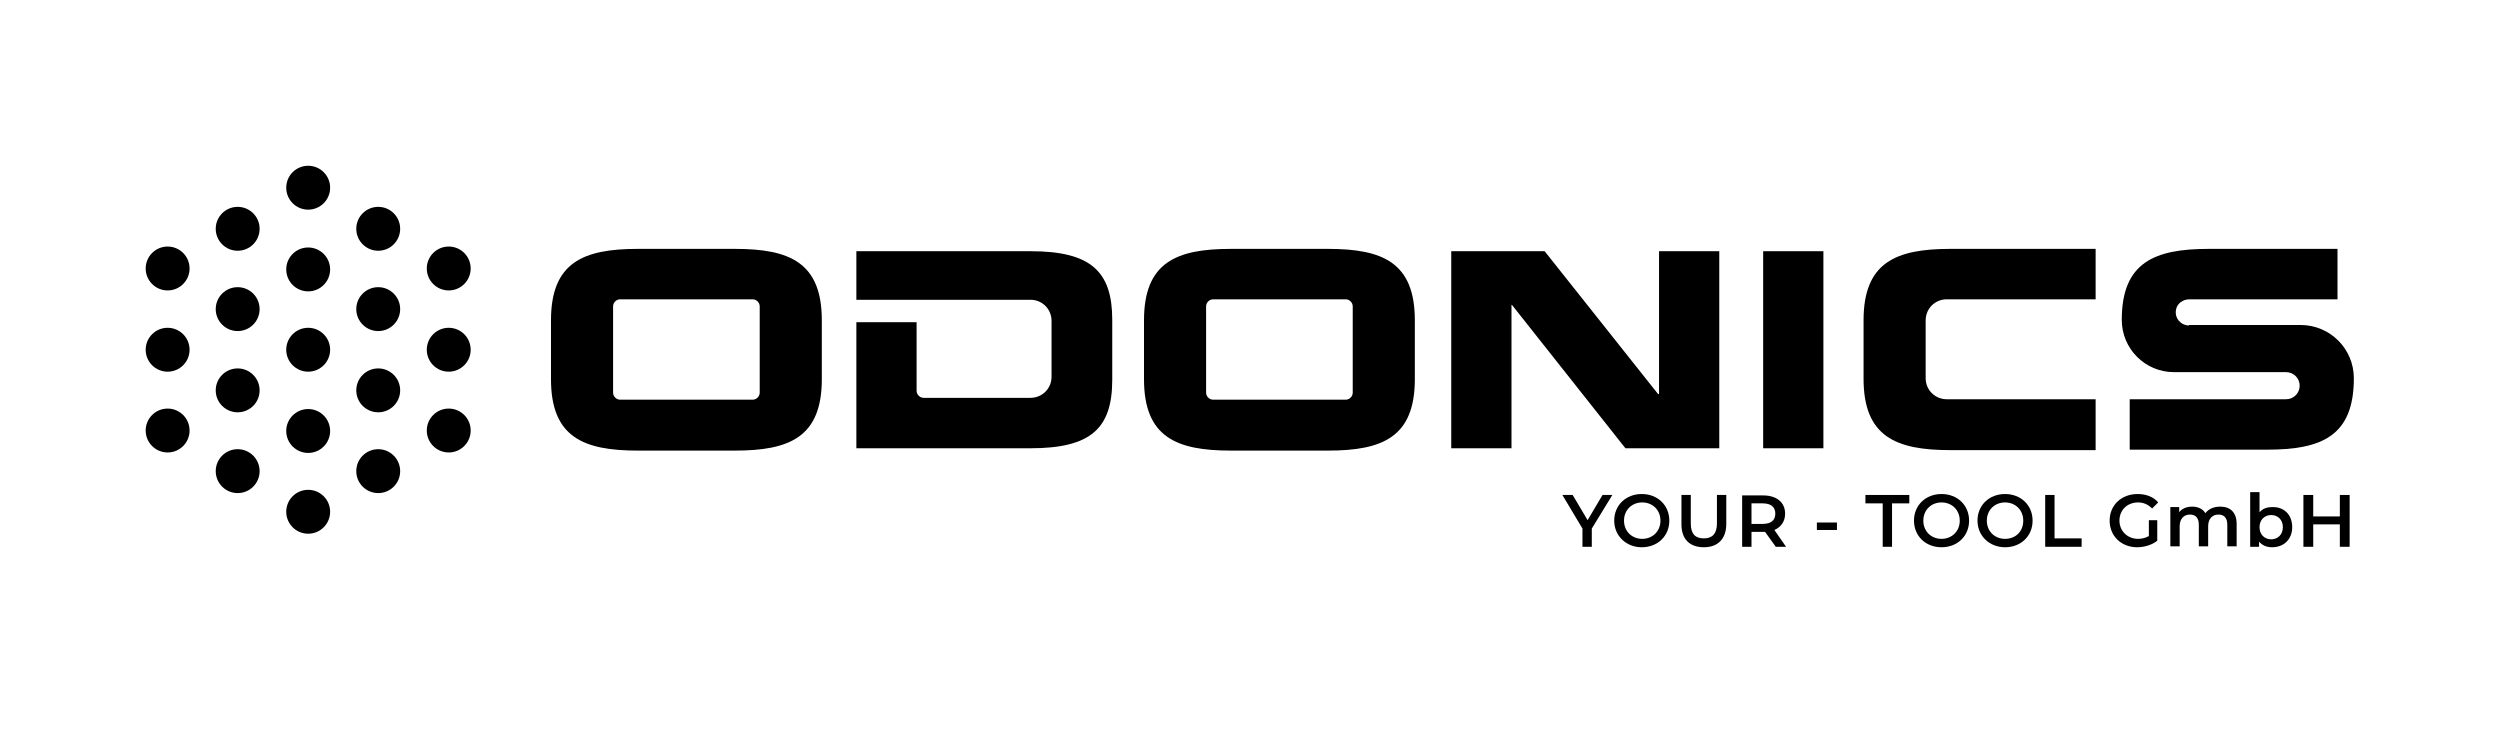
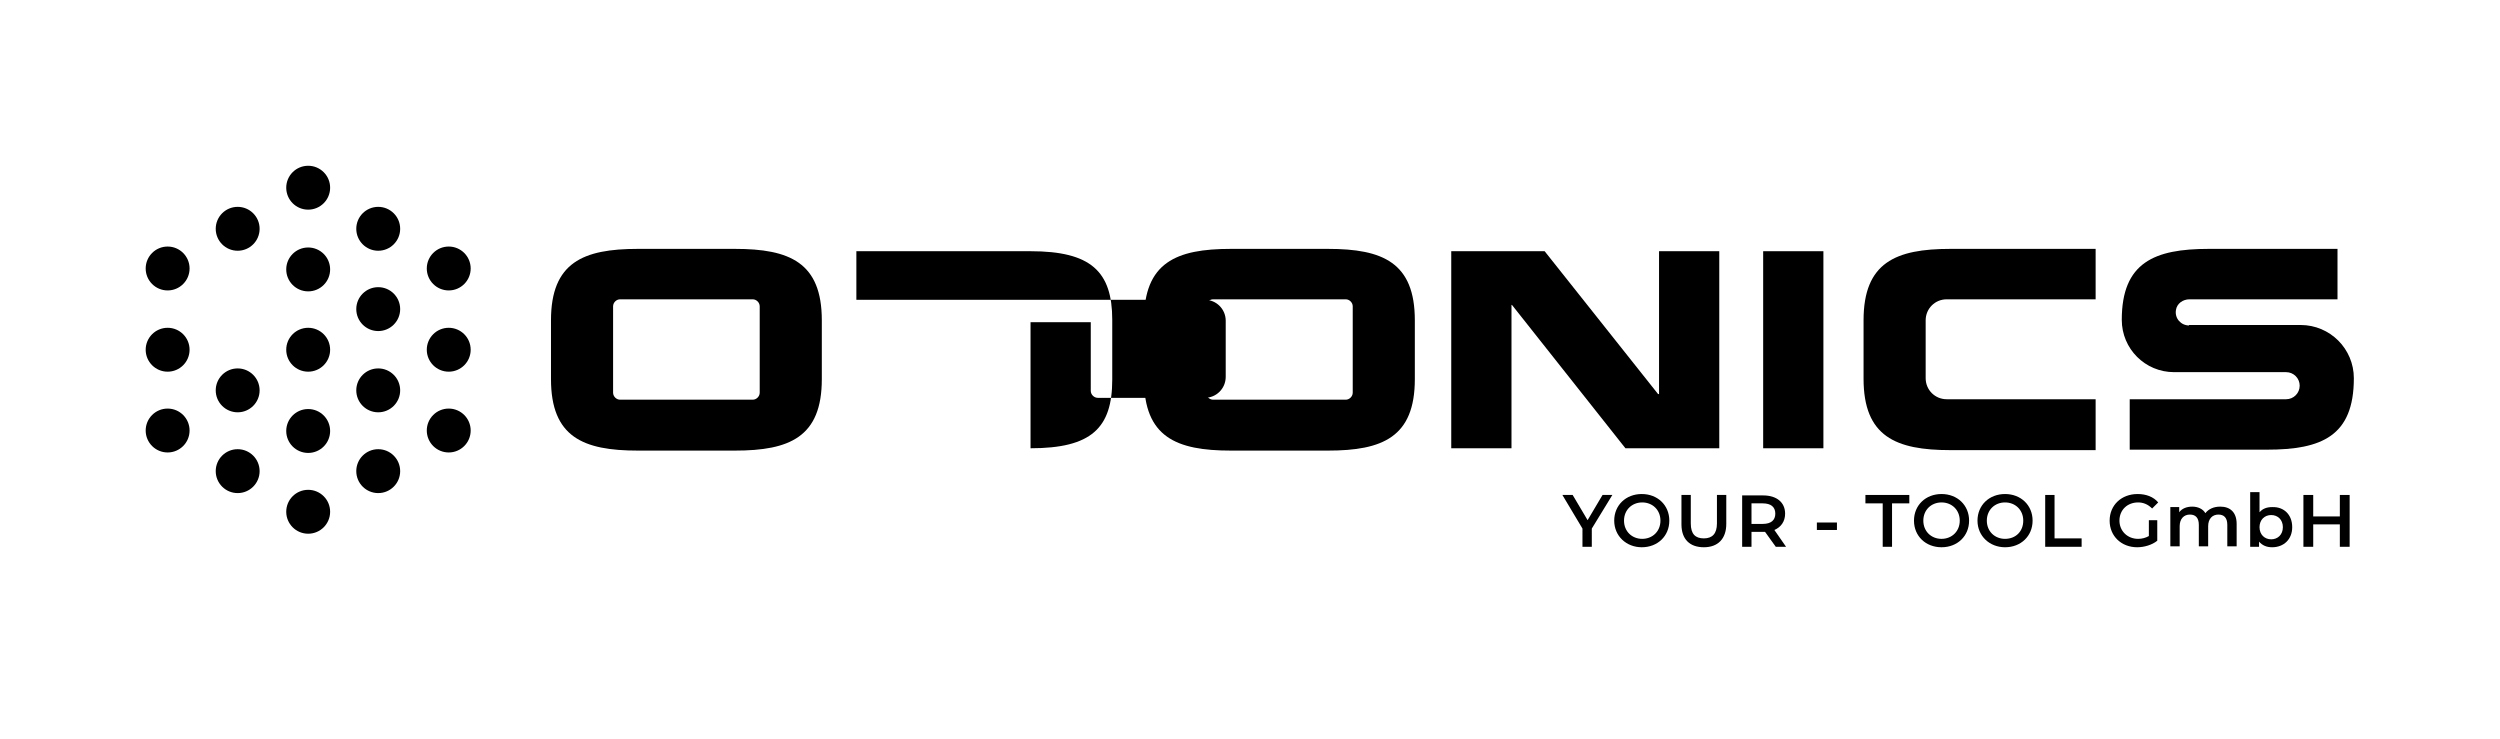
<svg xmlns="http://www.w3.org/2000/svg" xmlns:ns1="http://sodipodi.sourceforge.net/DTD/sodipodi-0.dtd" xmlns:ns2="http://www.inkscape.org/namespaces/inkscape" version="1.1" id="Ebene_1" x="0px" y="0px" viewBox="0 0 535.4 158.2" style="enable-background:new 0 0 535.4 158.2;" xml:space="preserve" ns1:docname="ODONICS_Logo_Finale_RGB_Vektor_schwarz.svg" ns2:version="1.2 (dc2aedaf03, 2022-05-15)">
  <ns1:namedview id="namedview63" pagecolor="#ffffff" bordercolor="#000000" borderopacity="0.25" ns2:showpageshadow="2" ns2:pageopacity="0.0" ns2:pagecheckerboard="0" ns2:deskcolor="#d1d1d1" showgrid="false" ns2:zoom="2.2525214" ns2:cx="267.70001" ns2:cy="79.022558" ns2:window-width="1920" ns2:window-height="1017" ns2:window-x="-8" ns2:window-y="-8" ns2:window-maximized="1" ns2:current-layer="Ebene_1" />
  <defs id="defs125" />
  <style type="text/css" id="style2">
	.st0{fill:#003C4A;}
	.st1{fill:#005867;}
	.st2{fill:#005460;}
</style>
  <g id="g10" style="fill:#000000">
    <path class="st0" d="M132.8,85.6h28.4c0.8,0,1.5-0.7,1.5-1.5V65.6c0-0.8-0.7-1.5-1.5-1.5h-28.4c-0.8,0-1.5,0.7-1.5,1.5v18.5   C131.3,84.9,132,85.6,132.8,85.6 M118,68.6c0-12.4,6.9-15.3,18.6-15.3h20.8c11.7,0,18.6,2.9,18.6,15.3v12.6   c0,12.4-6.9,15.3-18.6,15.3h-20.8c-11.7,0-18.6-2.9-18.6-15.3V68.6z" id="path4" style="fill:#000000;fill-opacity:1" />
    <path class="st0" d="M259.8,85.6h28.4c0.8,0,1.5-0.7,1.5-1.5V65.6c0-0.8-0.7-1.5-1.5-1.5h-28.4c-0.8,0-1.5,0.7-1.5,1.5v18.5   C258.3,84.9,259,85.6,259.8,85.6 M245,68.6c0-12.4,6.9-15.3,18.6-15.3h20.8c11.7,0,18.6,2.9,18.6,15.3v12.6   c0,12.4-6.9,15.3-18.6,15.3h-20.8c-11.7,0-18.6-2.9-18.6-15.3V68.6z" id="path6" style="fill:#000000;fill-opacity:1" />
-     <path class="st0" d="M183.4,64.3V53.8h37.3c12.9,0,17.5,4.3,17.5,14.7v12.8c0,10.4-4.5,14.7-17.5,14.7h-37.3v-27h12.9v14.7   c0,0.8,0.7,1.5,1.5,1.5h22.9c2.5,0,4.5-2,4.5-4.5V68.7c0-2.5-2-4.5-4.5-4.5H183.4z" id="path8" style="fill:#000000;fill-opacity:1" />
+     <path class="st0" d="M183.4,64.3V53.8h37.3c12.9,0,17.5,4.3,17.5,14.7v12.8c0,10.4-4.5,14.7-17.5,14.7v-27h12.9v14.7   c0,0.8,0.7,1.5,1.5,1.5h22.9c2.5,0,4.5-2,4.5-4.5V68.7c0-2.5-2-4.5-4.5-4.5H183.4z" id="path8" style="fill:#000000;fill-opacity:1" />
  </g>
  <polygon class="st0" points="310.8,53.8 330.8,53.8 355.1,84.4 355.3,84.4 355.3,53.8 368.2,53.8 368.2,96 348.1,96 323.8,65.3   323.7,65.3 323.7,96 310.8,96 " id="polygon12" style="fill:#000000;fill-opacity:1" />
  <rect x="377.6" y="53.8" class="st0" width="12.9" height="42.2" id="rect14" style="fill:#000000;fill-opacity:1" />
  <path class="st0" d="M448.8,96.4h-10.3h-20.8c-11.7,0-18.6-2.9-18.6-15.3V68.6c0-12.4,6.9-15.3,18.6-15.3h20.8h10.3v10.8h-31.9  c-2.5,0-4.5,2-4.5,4.5v12.4c0,2.5,2,4.5,4.5,4.5h31.9V96.4z" id="path16" style="fill:#000000;fill-opacity:1" />
  <path class="st0" d="M468.8,69.7c-1.7,0-3.1-1.5-2.8-3.3c0.2-1.4,1.5-2.3,2.9-2.3h31.7V53.3h-6.8H473c-11.6,0-18.6,2.9-18.6,15.2  c0,6.2,5,11.2,11.2,11.2h24c1.6,0,2.9,1.3,2.9,2.9c0,1.6-1.3,2.9-2.9,2.9h-33.5v10.8h8.6h20.8c11.7,0,18.6-2.9,18.6-15.3  c0-6.3-5.1-11.4-11.4-11.4H468.8z" id="path18" style="fill:#000000;fill-opacity:1" />
  <polygon class="st1" points="340.9,113.2 340.9,117.1 338.9,117.1 338.9,113.2 334.6,106 336.8,106 340,111.4 343.2,106 345.3,106   " id="polygon24" style="fill:#000000;fill-opacity:1" />
  <g id="g32" style="fill:#000000">
    <path class="st1" d="M355.6,111.5c0-2.3-1.7-3.9-3.9-3.9c-2.2,0-3.9,1.6-3.9,3.9c0,2.3,1.7,3.9,3.9,3.9   C353.9,115.4,355.6,113.8,355.6,111.5 M345.7,111.5c0-3.3,2.5-5.7,5.9-5.7c3.4,0,5.9,2.4,5.9,5.7c0,3.3-2.5,5.7-5.9,5.7   C348.3,117.2,345.7,114.8,345.7,111.5" id="path26" style="fill:#000000;fill-opacity:1" />
    <path class="st1" d="M360.1,112.3V106h2v6.1c0,2.3,1,3.2,2.8,3.2s2.8-1,2.8-3.2V106h2v6.2c0,3.2-1.8,5-4.8,5   C361.9,117.2,360.1,115.5,360.1,112.3" id="path28" style="fill:#000000;fill-opacity:1" />
    <path class="st1" d="M377.5,107.8h-2.4v4.4h2.4c1.8,0,2.7-0.8,2.7-2.2S379.3,107.8,377.5,107.8 M380.3,117.1l-2.3-3.2   c-0.1,0-0.3,0-0.4,0h-2.5v3.2h-2v-11h4.5c2.9,0,4.7,1.5,4.7,3.9c0,1.7-0.9,2.9-2.3,3.5l2.5,3.6H380.3z" id="path30" style="fill:#000000;fill-opacity:1" />
  </g>
  <rect x="389.1" y="111.9" class="st1" width="4.3" height="1.6" id="rect34" style="fill:#000000;fill-opacity:1" />
  <polygon class="st1" points="403.2,107.8 399.5,107.8 399.5,106 408.9,106 408.9,107.8 405.2,107.8 405.2,117.1 403.2,117.1 " id="polygon36" style="fill:#000000;fill-opacity:1" />
  <g id="g42" style="fill:#000000">
    <path class="st1" d="M419.7,111.5c0-2.3-1.7-3.9-3.9-3.9c-2.2,0-3.9,1.6-3.9,3.9c0,2.3,1.7,3.9,3.9,3.9   C418,115.4,419.7,113.8,419.7,111.5 M409.9,111.5c0-3.3,2.5-5.7,5.9-5.7c3.4,0,5.9,2.4,5.9,5.7c0,3.3-2.5,5.7-5.9,5.7   C412.4,117.2,409.9,114.8,409.9,111.5" id="path38" style="fill:#000000;fill-opacity:1" />
    <path class="st1" d="M433.3,111.5c0-2.3-1.7-3.9-3.9-3.9c-2.2,0-3.9,1.6-3.9,3.9c0,2.3,1.7,3.9,3.9,3.9   C431.7,115.4,433.3,113.8,433.3,111.5 M423.5,111.5c0-3.3,2.5-5.7,5.9-5.7c3.4,0,5.9,2.4,5.9,5.7c0,3.3-2.5,5.7-5.9,5.7   C426.1,117.2,423.5,114.8,423.5,111.5" id="path40" style="fill:#000000;fill-opacity:1" />
  </g>
  <polygon class="st1" points="438,106 440,106 440,115.3 445.8,115.3 445.8,117.1 438,117.1 " id="polygon44" style="fill:#000000;fill-opacity:1" />
  <g id="g52" style="fill:#000000">
    <path class="st1" d="M460.1,111.4h1.9v4.4c-1.1,0.9-2.8,1.4-4.3,1.4c-3.4,0-5.9-2.4-5.9-5.7c0-3.3,2.5-5.7,6-5.7   c1.8,0,3.4,0.6,4.4,1.8l-1.3,1.3c-0.9-0.9-1.9-1.3-3-1.3c-2.3,0-4,1.6-4,3.9c0,2.2,1.7,3.9,4,3.9c0.8,0,1.6-0.2,2.3-0.6V111.4z" id="path46" style="fill:#000000;fill-opacity:1" />
    <path class="st1" d="M479,112.2v4.8h-2v-4.6c0-1.5-0.7-2.2-1.9-2.2c-1.3,0-2.2,0.9-2.2,2.5v4.3h-2v-4.6c0-1.5-0.7-2.2-1.9-2.2   c-1.3,0-2.2,0.9-2.2,2.5v4.3h-2v-8.4h1.9v1.1c0.6-0.8,1.6-1.2,2.8-1.2c1.2,0,2.3,0.5,2.8,1.4c0.7-0.9,1.8-1.4,3.2-1.4   C477.6,108.5,479,109.7,479,112.2" id="path48" style="fill:#000000;fill-opacity:1" />
    <path class="st1" d="M488.9,112.9c0-1.6-1.1-2.6-2.5-2.6c-1.4,0-2.5,1-2.5,2.6c0,1.6,1.1,2.6,2.5,2.6   C487.8,115.5,488.9,114.5,488.9,112.9 M490.9,112.9c0,2.6-1.8,4.3-4.3,4.3c-1.2,0-2.1-0.4-2.8-1.2v1.1h-1.9v-11.7h2v4.3   c0.7-0.8,1.6-1.1,2.7-1.1C489.1,108.5,490.9,110.2,490.9,112.9" id="path50" style="fill:#000000;fill-opacity:1" />
  </g>
  <polygon class="st1" points="501.1,106 501.1,110.6 495.4,110.6 495.4,106 493.3,106 493.3,117.1 495.4,117.1 495.4,112.3   501.1,112.3 501.1,117.1 503.2,117.1 503.2,106 " id="polygon54" style="fill:#000000;fill-opacity:1" />
  <g id="g120" style="fill:#000000">
    <g id="g70" style="fill:#000000">
      <g id="g62" style="fill:#000000">
        <circle class="st2" cx="66" cy="74.9" r="4.7" id="circle56" style="fill:#000000;fill-opacity:1" />
        <circle class="st2" cx="66" cy="57.7" r="4.7" id="circle58" style="fill:#000000;fill-opacity:1" />
        <circle class="st2" cx="66" cy="40.2" r="4.7" id="circle60" style="fill:#000000;fill-opacity:1" />
      </g>
      <g id="g68" style="fill:#000000">
        <circle class="st2" cx="66" cy="109.6" r="4.7" id="circle64" style="fill:#000000;fill-opacity:1" />
        <circle class="st2" cx="66" cy="92.3" r="4.7" id="circle66" style="fill:#000000;fill-opacity:1" />
      </g>
    </g>
    <g id="g94" style="fill:#000000">
      <g id="g78" style="fill:#000000">
        <circle class="st2" cx="96.1" cy="92.2" r="4.7" id="circle72" style="fill:#000000;fill-opacity:1" />
        <circle class="st2" cx="96.1" cy="74.9" r="4.7" id="circle74" style="fill:#000000;fill-opacity:1" />
        <circle class="st2" cx="96.1" cy="57.5" r="4.7" id="circle76" style="fill:#000000;fill-opacity:1" />
      </g>
      <g id="g92" style="fill:#000000">
        <g id="g84" style="fill:#000000">
          <circle class="st2" cx="81" cy="66.2" r="4.7" id="circle80" style="fill:#000000;fill-opacity:1" />
          <circle class="st2" cx="81" cy="49" r="4.7" id="circle82" style="fill:#000000;fill-opacity:1" />
        </g>
        <g id="g90" style="fill:#000000">
          <circle class="st2" cx="81" cy="100.9" r="4.7" id="circle86" style="fill:#000000;fill-opacity:1" />
          <circle class="st2" cx="81" cy="83.6" r="4.7" id="circle88" style="fill:#000000;fill-opacity:1" />
        </g>
      </g>
    </g>
    <g id="g118" style="fill:#000000">
      <g id="g102" style="fill:#000000">
        <circle class="st2" cx="35.9" cy="92.2" r="4.7" id="circle96" style="fill:#000000;fill-opacity:1" />
        <circle class="st2" cx="35.9" cy="74.9" r="4.7" id="circle98" style="fill:#000000;fill-opacity:1" />
        <circle class="st2" cx="35.9" cy="57.5" r="4.7" id="circle100" style="fill:#000000;fill-opacity:1" />
      </g>
      <g id="g116" style="fill:#000000">
        <g id="g108" style="fill:#000000">
-           <circle class="st2" cx="50.9" cy="66.2" r="4.7" id="circle104" style="fill:#000000;fill-opacity:1" />
          <circle class="st2" cx="50.9" cy="49" r="4.7" id="circle106" style="fill:#000000;fill-opacity:1" />
        </g>
        <g id="g114" style="fill:#000000">
          <circle class="st2" cx="50.9" cy="100.9" r="4.7" id="circle110" style="fill:#000000;fill-opacity:1" />
          <circle class="st2" cx="50.9" cy="83.6" r="4.7" id="circle112" style="fill:#000000;fill-opacity:1" />
        </g>
      </g>
    </g>
  </g>
</svg>